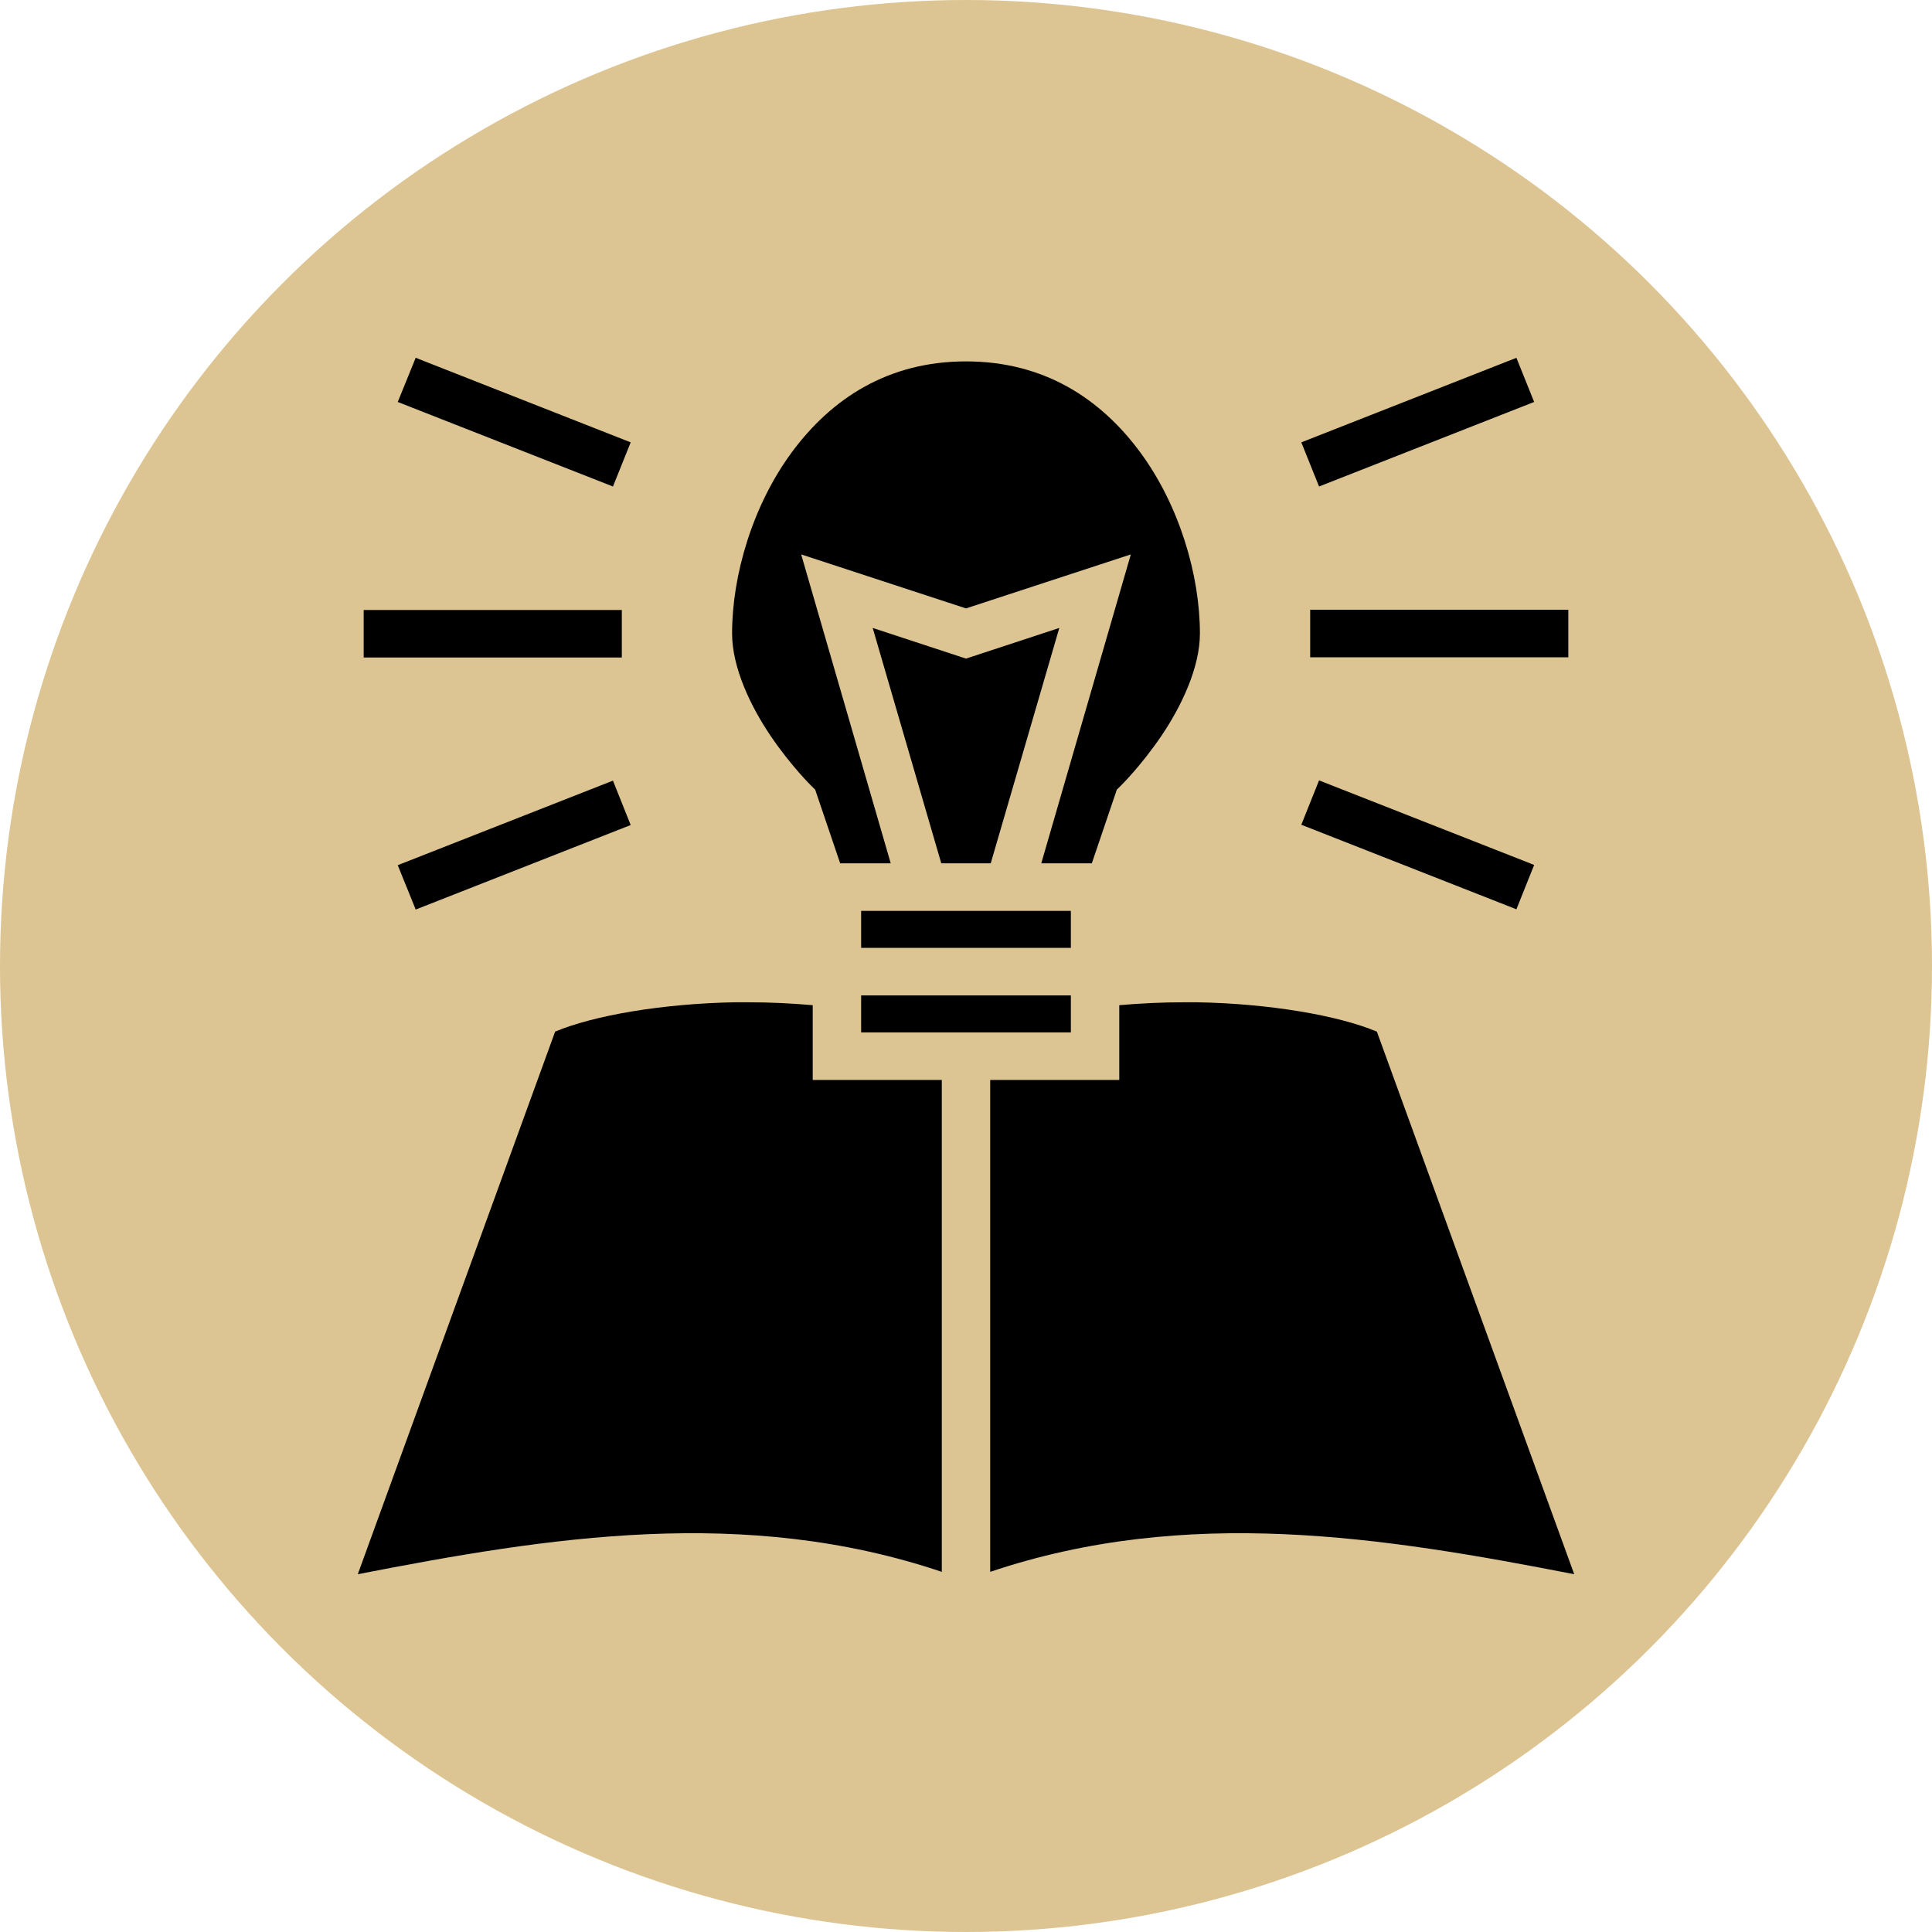
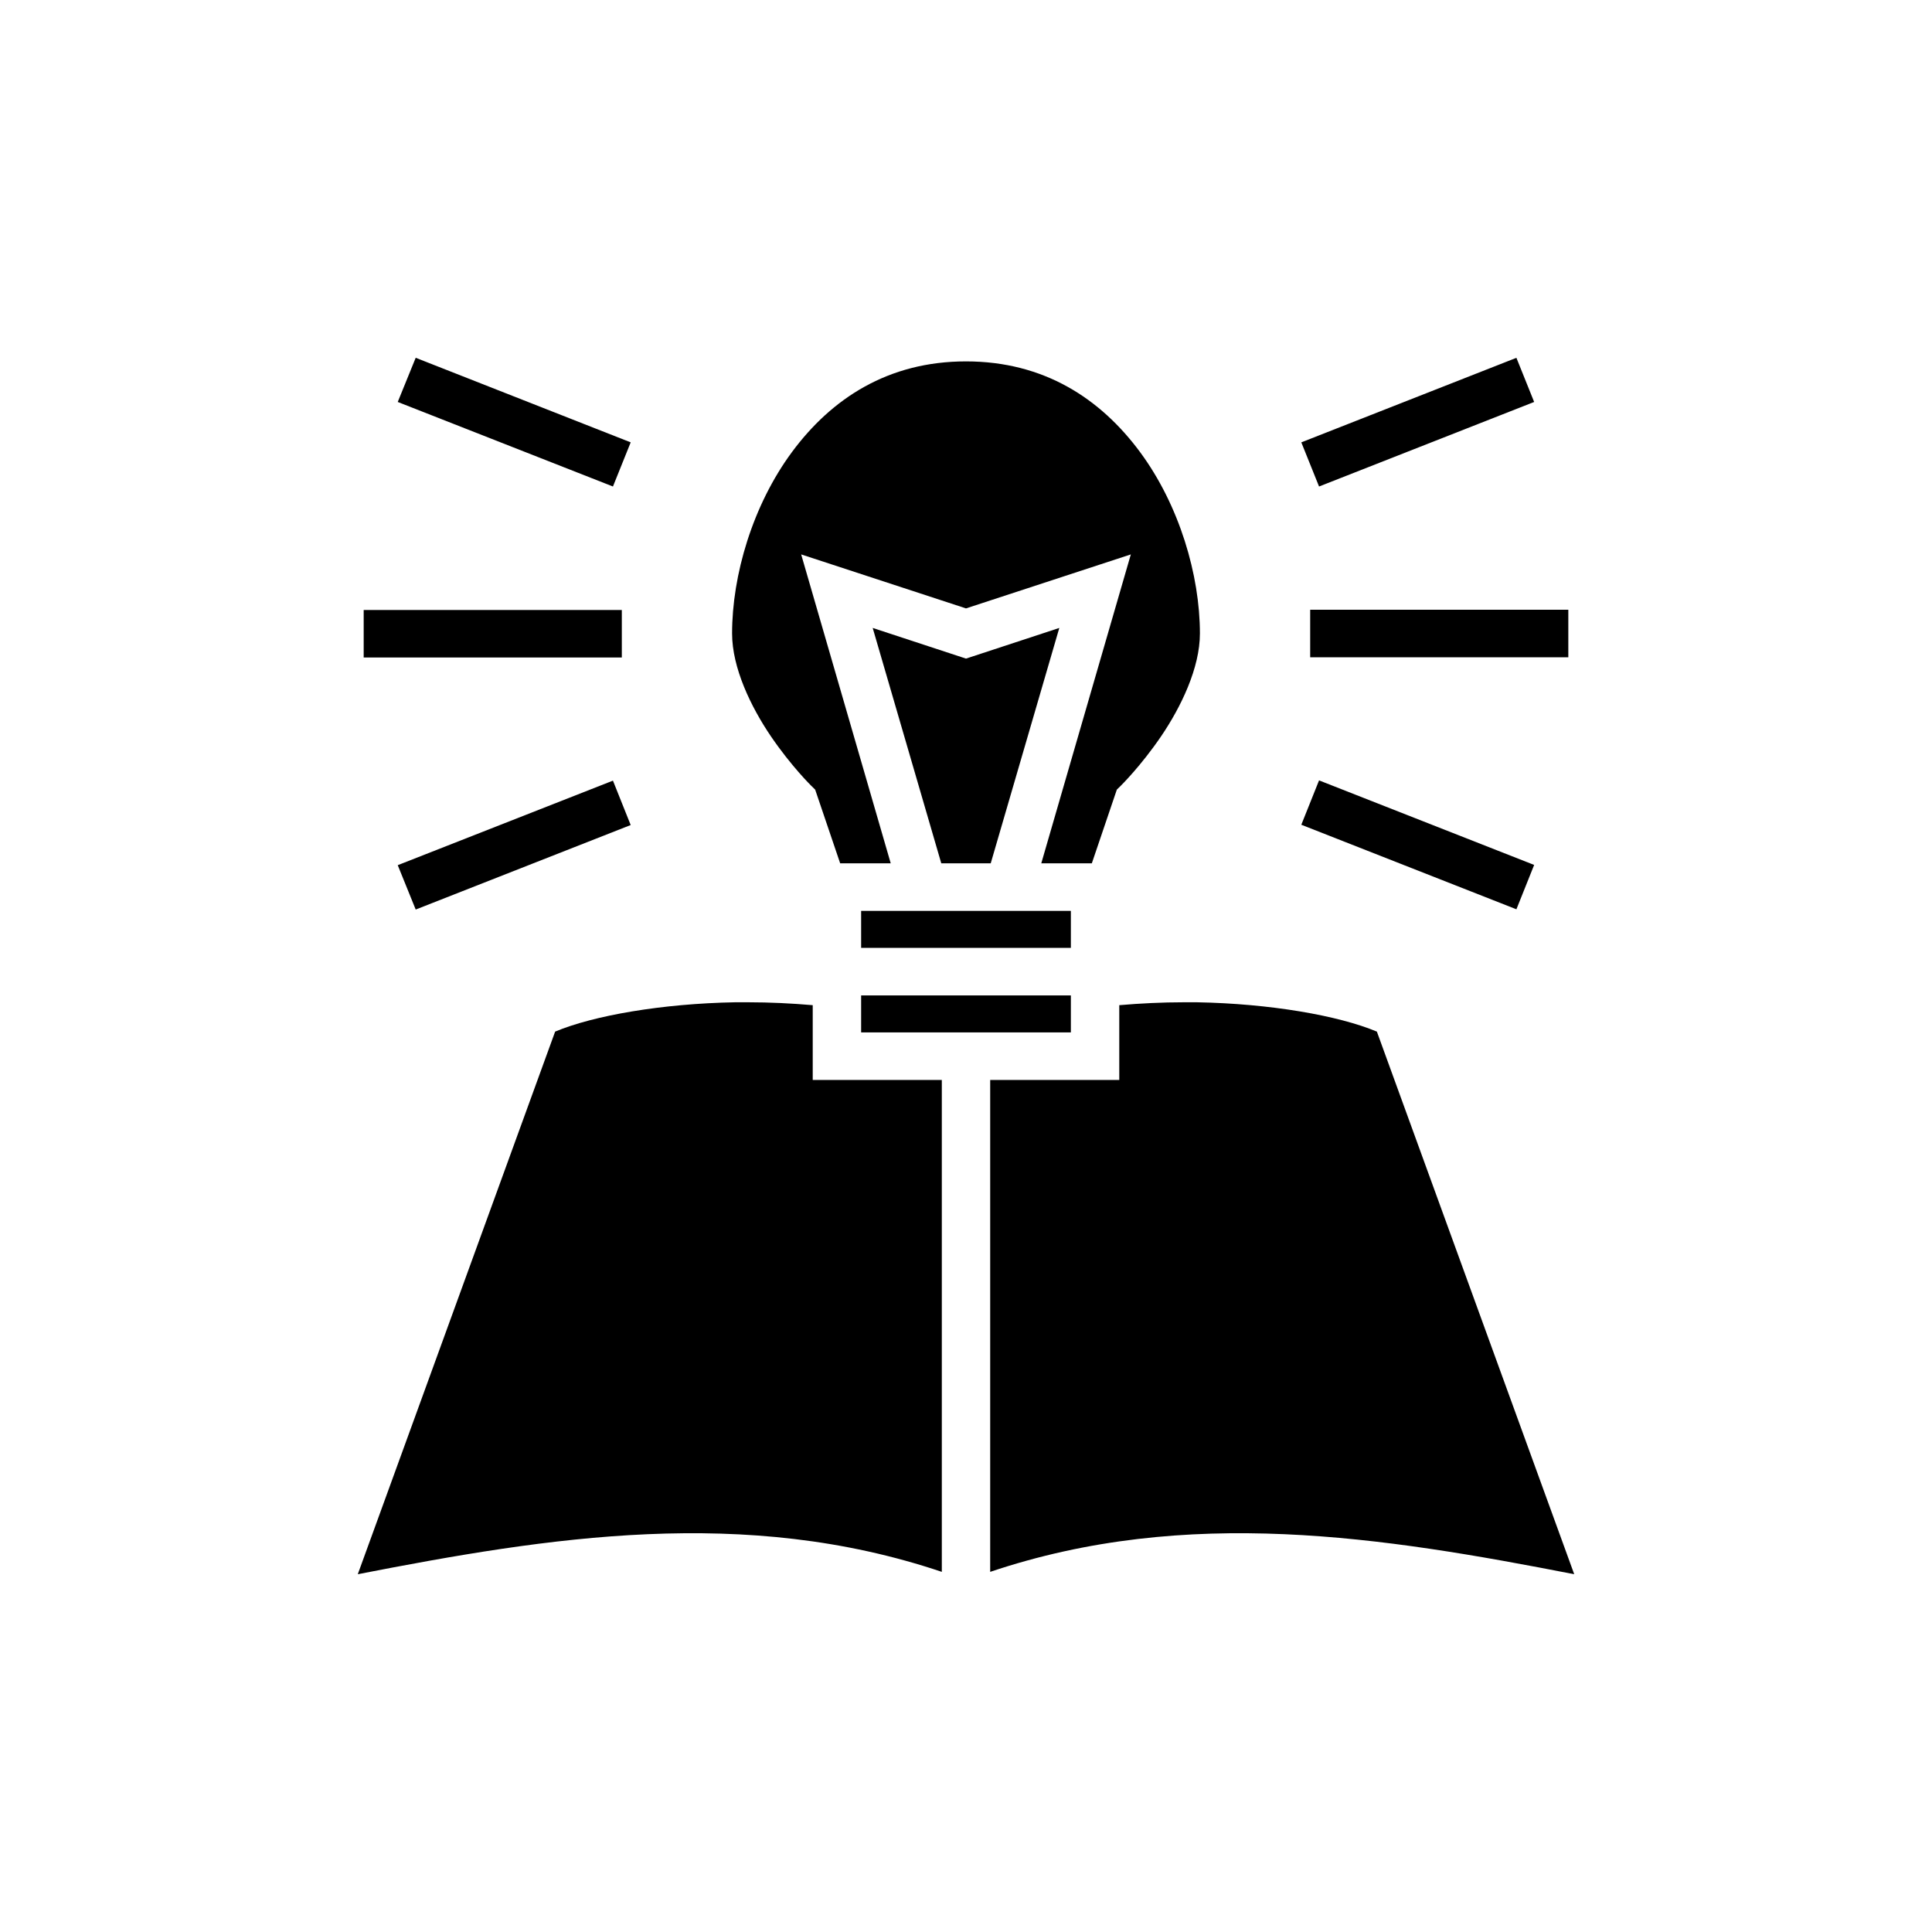
<svg xmlns="http://www.w3.org/2000/svg" width="54" height="54" viewBox="0 0 54 54" fill="none">
-   <circle cx="27" cy="27" r="27" fill="#DCC592" />
  <path d="M11.619 10L11.117 11.235L17.132 13.598L17.628 12.364L11.619 10ZM42.384 10.001L36.372 12.364L36.868 13.598L42.88 11.235L42.384 10.001ZM27 10.101C24.82 10.101 23.242 11.141 22.137 12.633C21.033 14.126 20.462 16.082 20.462 17.706C20.462 18.666 20.988 19.759 21.551 20.586C22.115 21.413 22.671 21.959 22.671 21.959L22.784 22.07L23.483 24.13H24.896L22.393 15.496L27 17.005L31.607 15.496L29.104 24.13H30.517L31.216 22.07L31.329 21.959C31.329 21.959 31.885 21.413 32.449 20.586C33.012 19.759 33.538 18.666 33.538 17.706C33.538 16.082 32.967 14.126 31.863 12.633C30.758 11.141 29.18 10.101 27 10.101ZM36.62 17.042V18.371H43.835V17.042H36.62ZM10.165 17.049V18.378H17.38V17.049H10.165ZM24.392 17.551L26.309 24.13H27.691L29.608 17.551L27 18.408L24.392 17.551ZM36.868 21.812L36.372 23.052L42.384 25.415L42.88 24.175L36.868 21.812ZM17.132 21.819L11.117 24.182L11.619 25.422L17.628 23.06L17.132 21.819ZM24.069 25.459V26.493H29.931V25.459H24.069ZM24.069 27.822V28.856H29.931V27.822H24.069ZM20.544 28.014C18.508 28.051 16.591 28.383 15.516 28.834L10 44C15.344 42.959 20.815 42.08 26.324 43.934V30.185H22.716V28.095C22.122 28.044 21.514 28.014 20.92 28.014H20.544ZM33.08 28.014C32.486 28.014 31.878 28.044 31.284 28.095V30.185H27.676V43.934C33.185 42.08 38.657 42.959 44 44L38.484 28.834C37.409 28.383 35.492 28.051 33.456 28.014H33.08Z" fill="black" />
</svg>